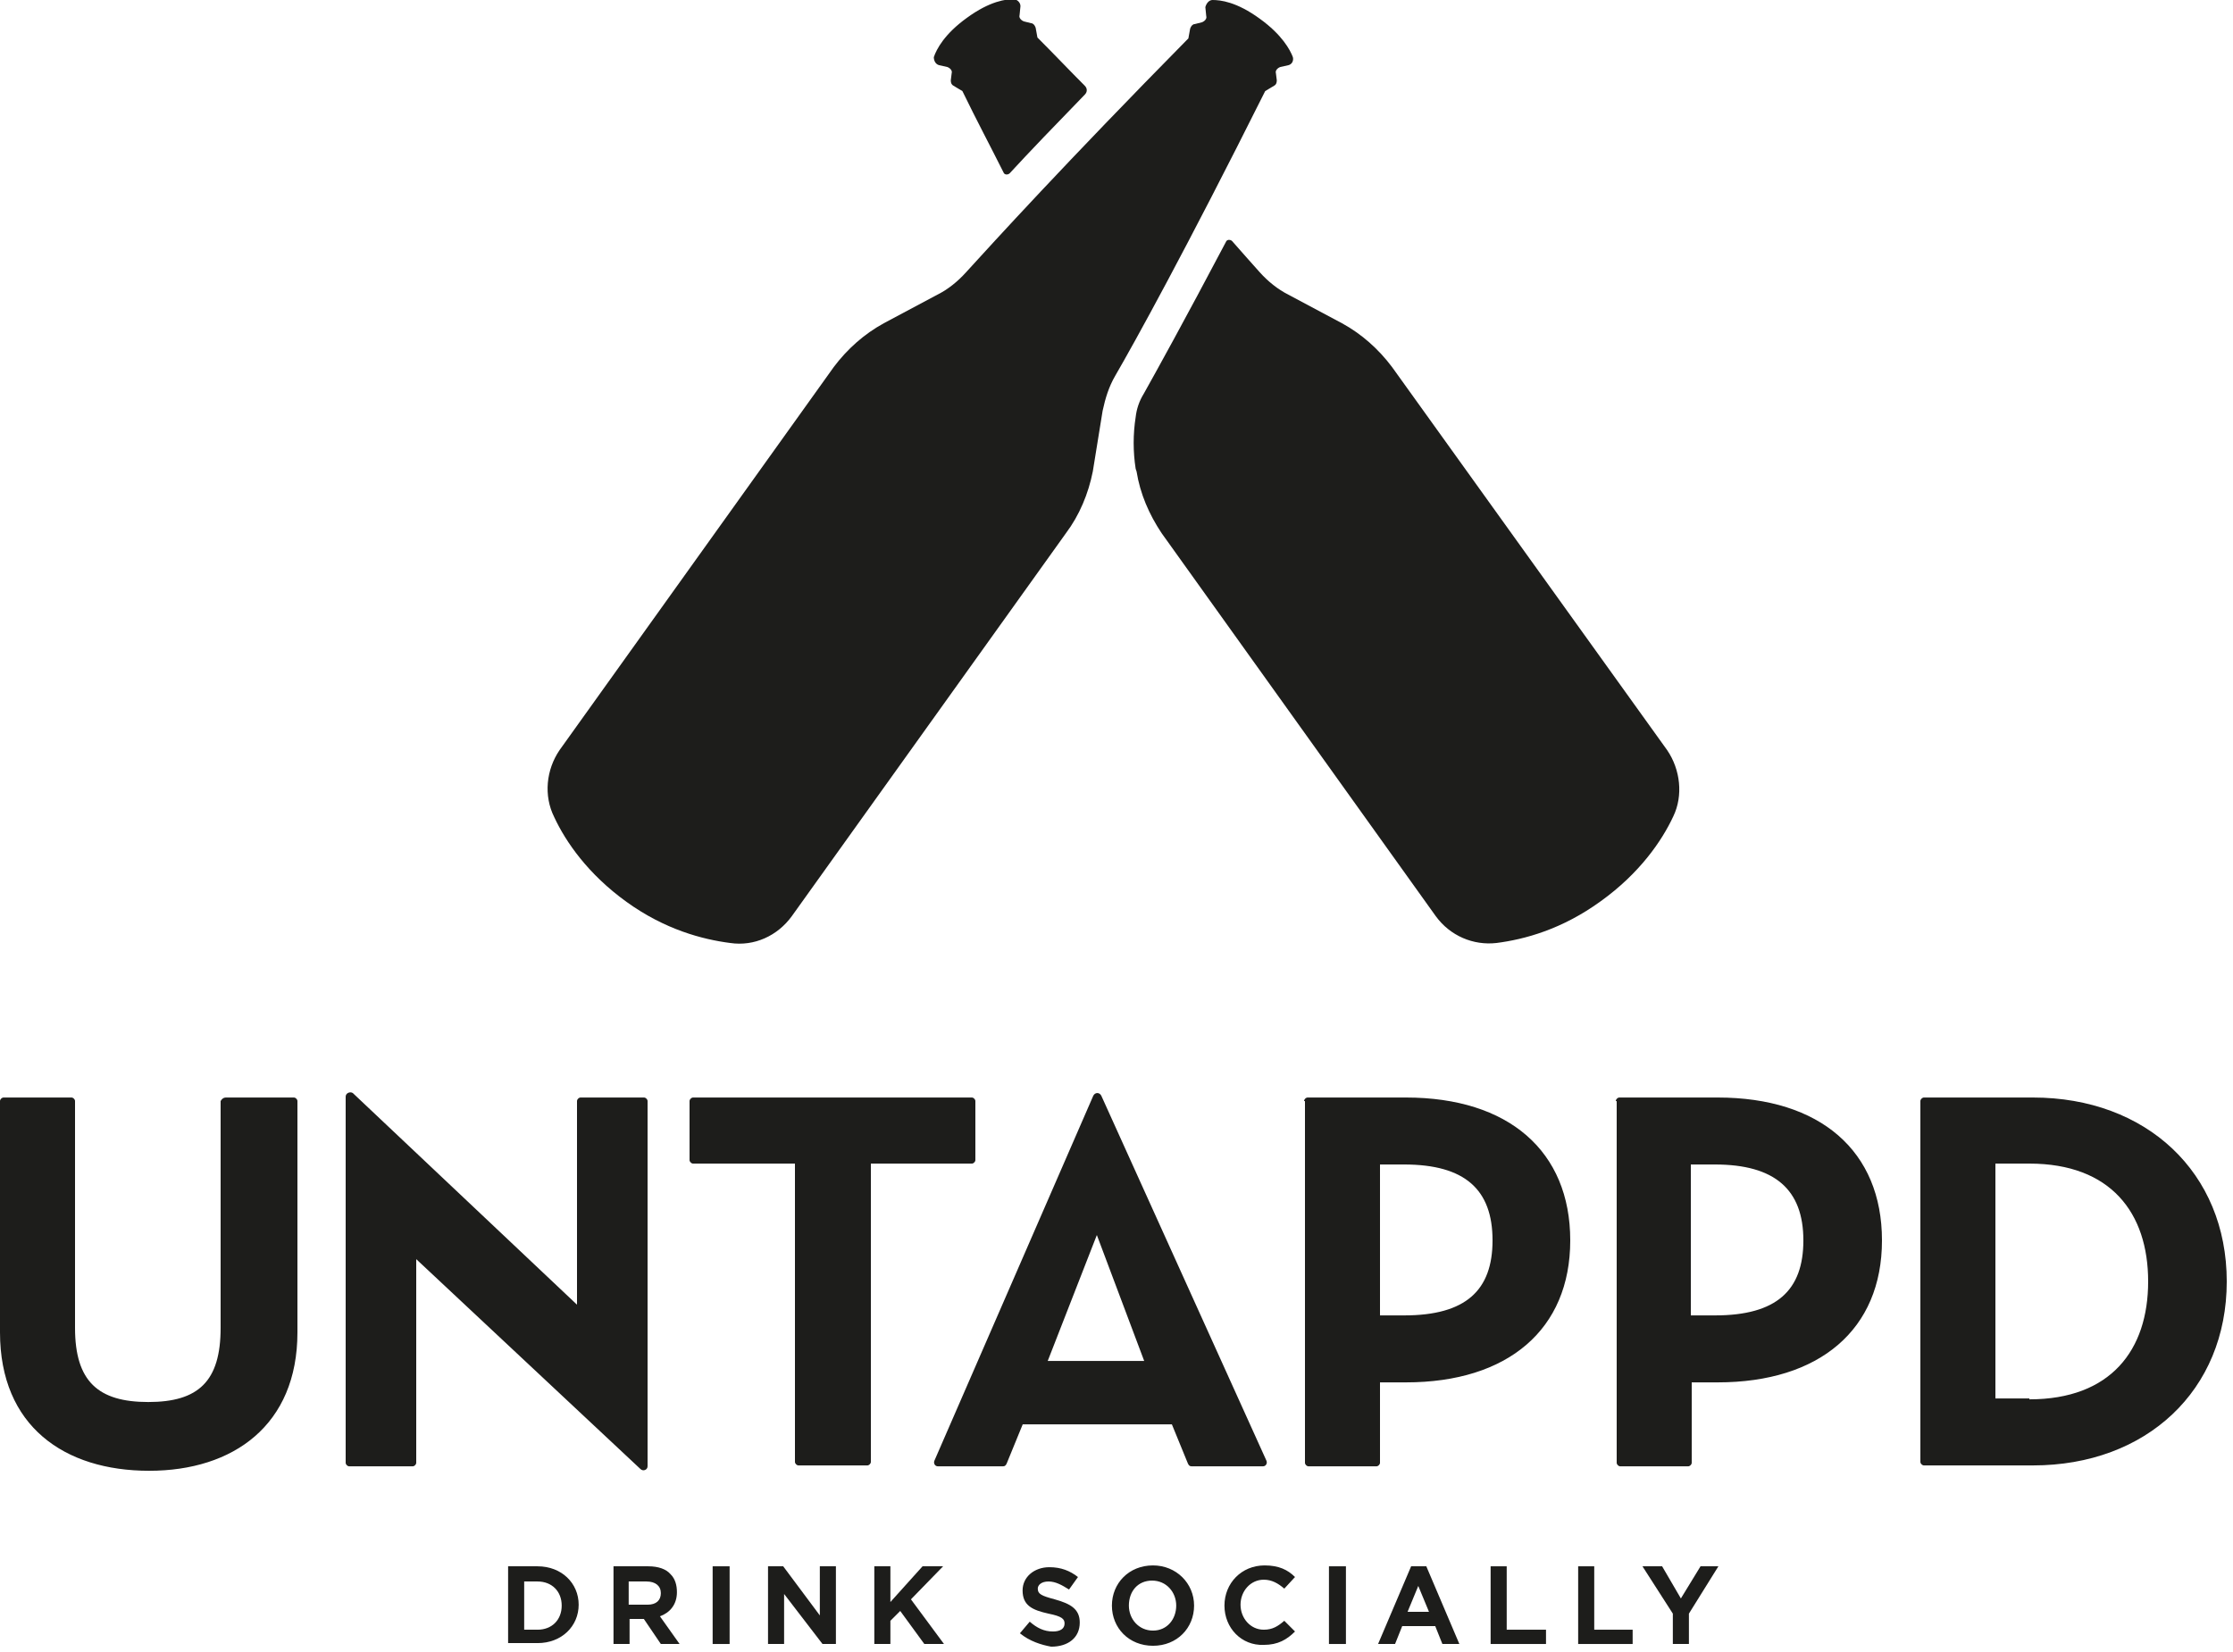
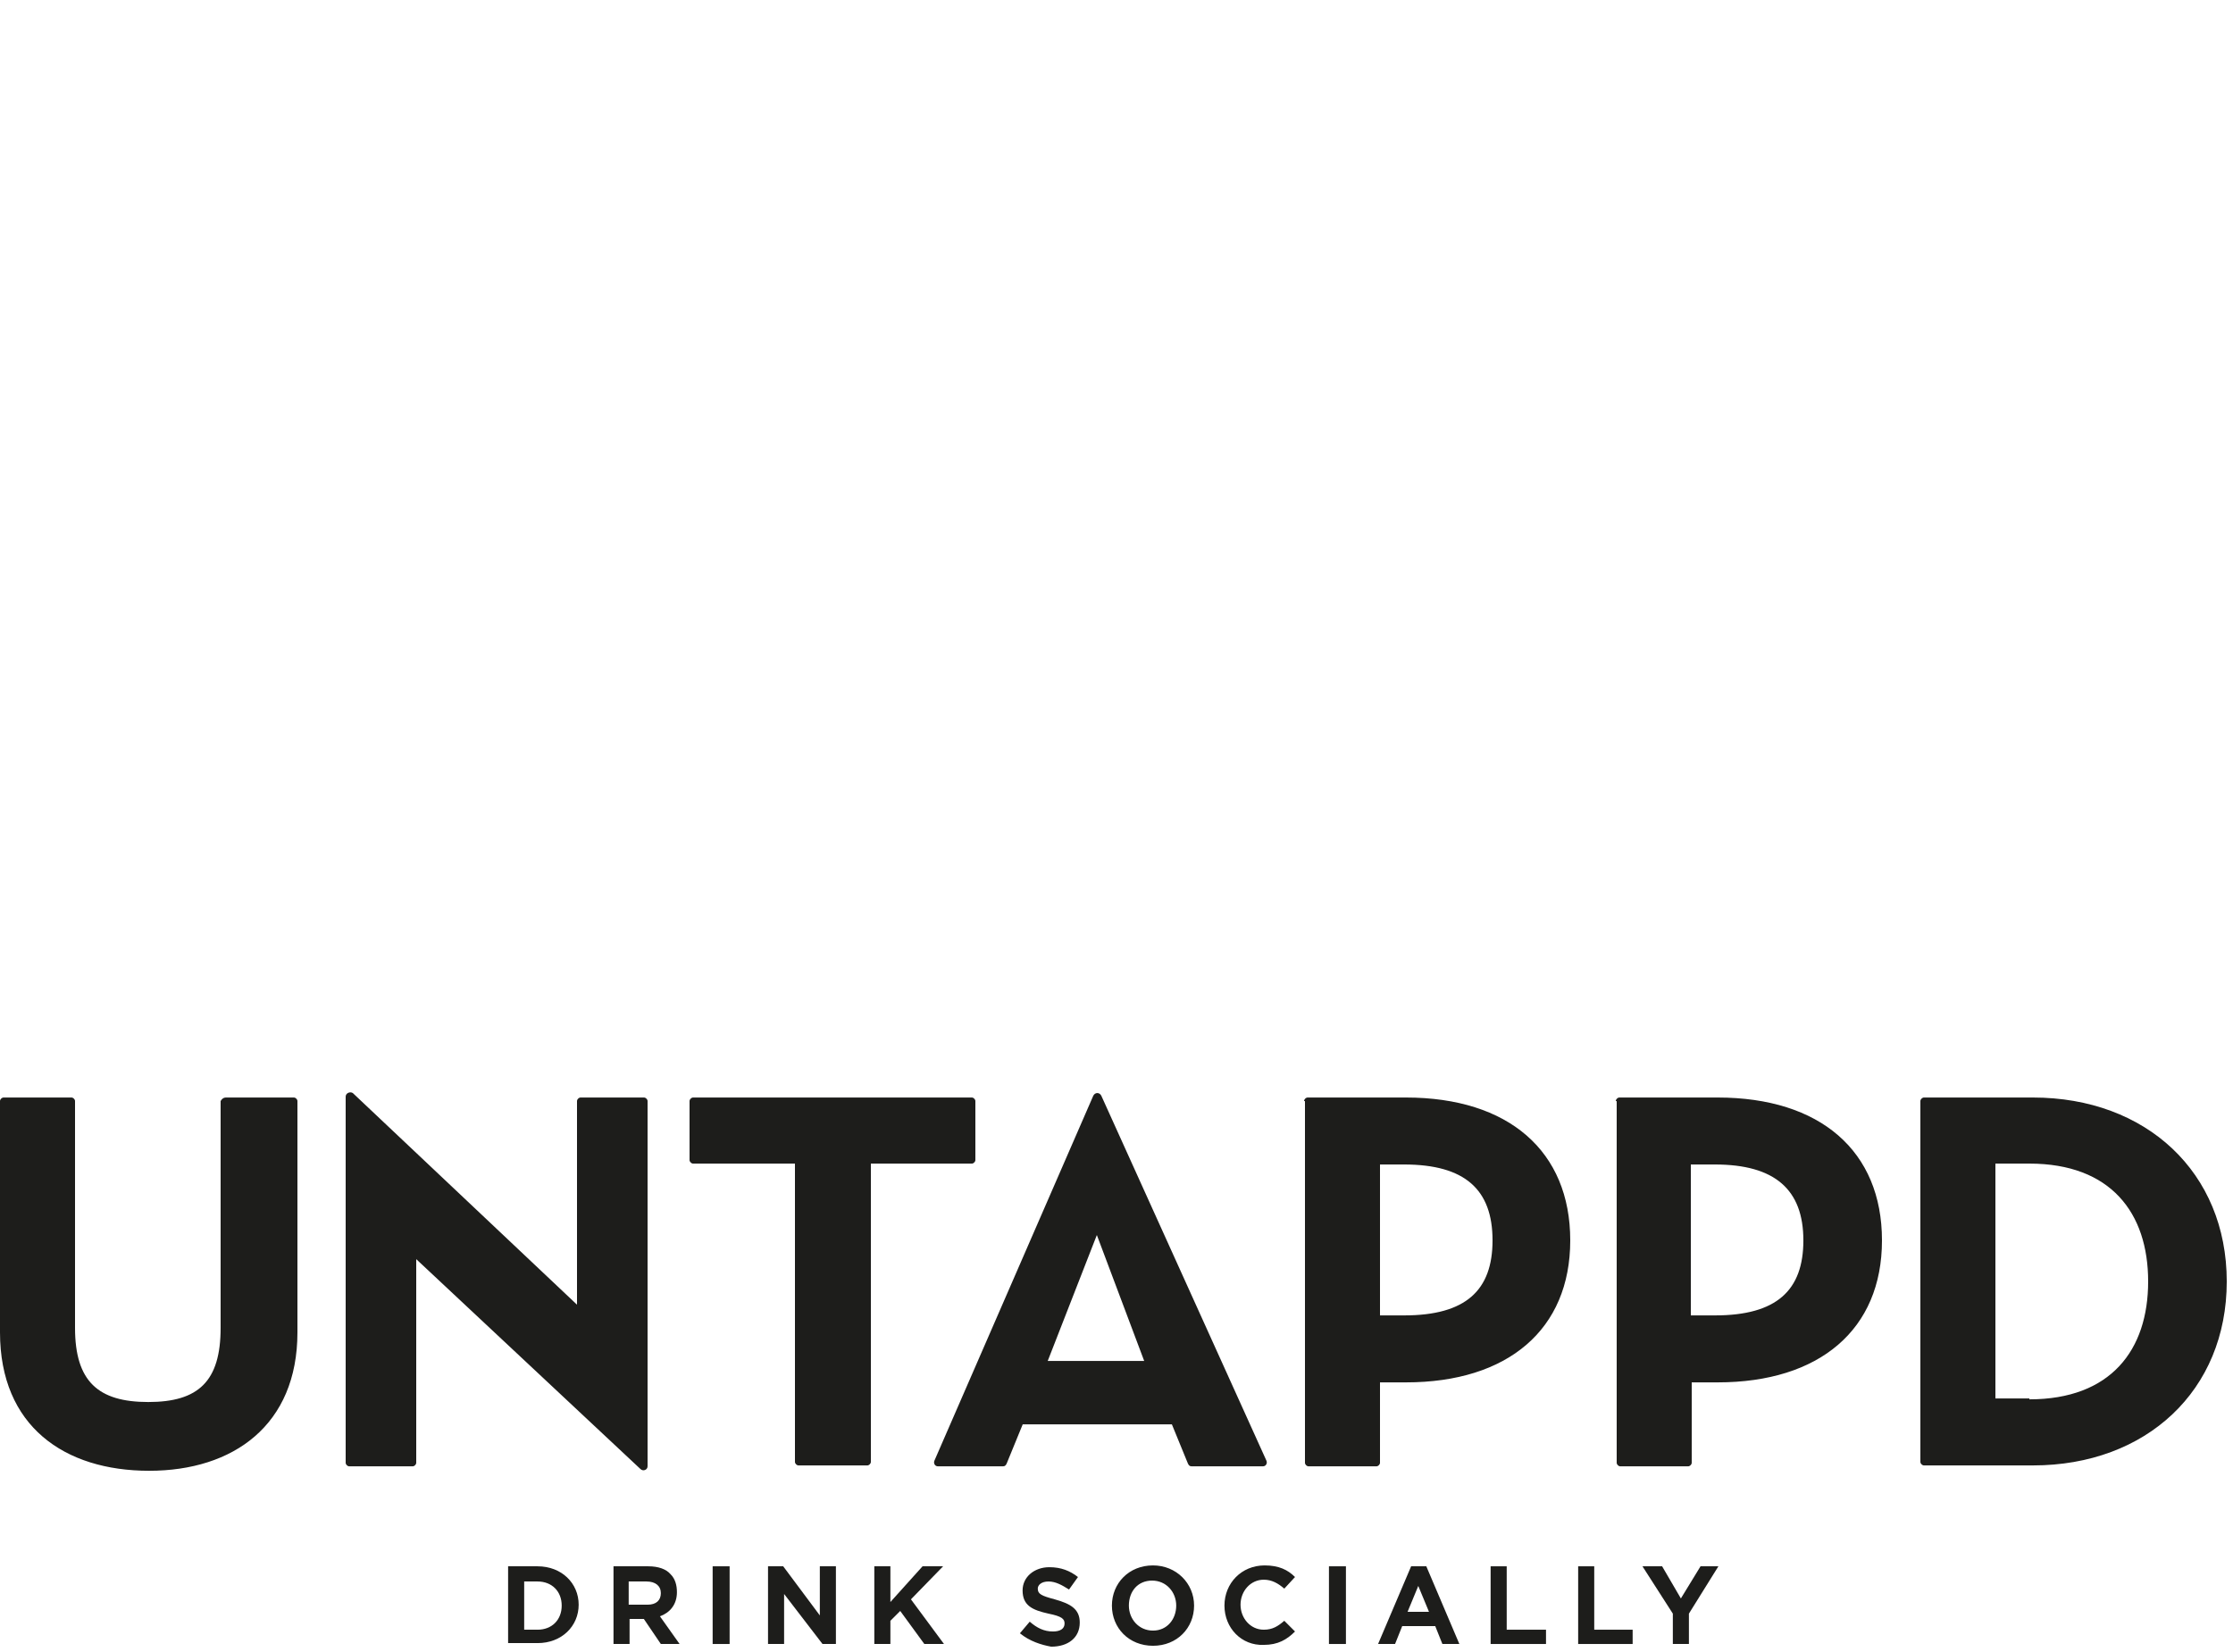
<svg xmlns="http://www.w3.org/2000/svg" version="1.1" id="Laag_1" x="0px" y="0px" viewBox="0 0 250 185" style="enable-background:new 0 0 250 185;" xml:space="preserve">
  <style type="text/css">
	.st0{fill:#1D1D1B;}
</style>
  <g>
    <g transform="translate(56.686 174.803)">
      <path class="st0" d="M2,2.3v5.4h1.5c1.6,0,2.7-1.1,2.7-2.7v0c0-1.6-1.1-2.7-2.7-2.7H2z M0.2,0.6h3.3c2.7,0,4.6,1.9,4.6,4.3v0    c0,2.4-1.9,4.3-4.6,4.3H0.2V0.6z M15.8,4.9c1,0,1.5-0.5,1.5-1.3v0c0-0.8-0.6-1.3-1.6-1.3h-2v2.6H15.8z M12,0.6h3.9    c1.1,0,2,0.3,2.5,0.9c0.5,0.5,0.7,1.2,0.7,2v0c0,1.4-0.8,2.3-1.9,2.7l2.2,3.1h-2.1l-1.9-2.8h-1.6v2.8H12V0.6z" />
      <polygon class="st0" points="23.1,9.3 25,9.3 25,0.6 23.1,0.6   " />
      <polygon class="st0" points="29.3,0.6 31,0.6 35.1,6.1 35.1,0.6 36.9,0.6 36.9,9.3 35.4,9.3 31.1,3.7 31.1,9.3 29.3,9.3   " />
      <polygon class="st0" points="41.2,0.6 43,0.6 43,4.6 46.6,0.6 48.9,0.6 45.3,4.3 49,9.3 46.8,9.3 44.1,5.6 43,6.7 43,9.3     41.2,9.3   " />
      <path class="st0" d="M57.5,8.1l1.1-1.3c0.8,0.7,1.6,1.1,2.6,1.1c0.8,0,1.3-0.3,1.3-0.9v0c0-0.5-0.3-0.8-1.8-1.1    c-1.8-0.4-2.9-0.9-2.9-2.6v0c0-1.5,1.3-2.6,3-2.6c1.3,0,2.3,0.4,3.2,1.1l-1,1.4c-0.8-0.5-1.5-0.9-2.3-0.9c-0.8,0-1.2,0.4-1.2,0.8    v0c0,0.6,0.4,0.8,1.9,1.2c1.8,0.5,2.8,1.1,2.8,2.6v0c0,1.7-1.3,2.7-3.2,2.7C59.9,9.4,58.6,9,57.5,8.1 M75,5L75,5    c0-1.5-1.1-2.8-2.7-2.8S69.7,3.4,69.7,5v0c0,1.5,1.1,2.8,2.7,2.8C74,7.8,75,6.5,75,5 M67.8,5L67.8,5c0-2.5,1.9-4.5,4.6-4.5    C75,0.5,77,2.5,77,5v0c0,2.5-1.9,4.5-4.6,4.5S67.8,7.5,67.8,5 M80.4,5L80.4,5c0-2.5,1.9-4.5,4.5-4.5c1.6,0,2.6,0.5,3.4,1.3    l-1.2,1.3c-0.7-0.6-1.4-1-2.3-1c-1.5,0-2.6,1.3-2.6,2.8v0c0,1.5,1.1,2.8,2.6,2.8c1,0,1.6-0.4,2.3-1l1.2,1.2    c-0.9,0.9-1.9,1.5-3.5,1.5C82.3,9.5,80.4,7.5,80.4,5" />
      <polygon class="st0" points="92.1,9.3 94,9.3 94,0.6 92.1,0.6   " />
      <path class="st0" d="M103.3,5.7l-1.2-2.9l-1.2,2.9H103.3z M101.3,0.6h1.7l3.7,8.7h-1.9l-0.8-2h-3.7l-0.8,2h-1.9L101.3,0.6z" />
      <polygon class="st0" points="110.2,0.6 112,0.6 112,7.7 116.4,7.7 116.4,9.3 110.2,9.3   " />
      <polygon class="st0" points="120,0.6 121.8,0.6 121.8,7.7 126.1,7.7 126.1,9.3 120,9.3   " />
      <polygon class="st0" points="130.6,5.9 127.2,0.6 129.4,0.6 131.5,4.2 133.7,0.6 135.7,0.6 132.4,5.9 132.4,9.3 130.6,9.3   " />
    </g>
    <g transform="translate(0 120.906)">
      <path class="st0" d="M0,28.3V2.4C0,2.2,0.2,2,0.4,2h7.6c0.2,0,0.4,0.2,0.4,0.4v25.4c0,6,2.6,8.3,8.2,8.3c5.6,0,8.1-2.3,8.1-8.3    V2.4C24.8,2.2,25,2,25.3,2h7.6c0.2,0,0.4,0.2,0.4,0.4v25.9c0,10.4-7.2,15.5-16.6,15.5C7.2,43.8,0,38.8,0,28.3 M39.5,1.5l25.1,23.7    l0-22.8c0-0.2,0.2-0.4,0.4-0.4h7.1c0.2,0,0.4,0.2,0.4,0.4v40.9c0,0.4-0.5,0.6-0.8,0.3L46.6,20.1l0,22.8c0,0.2-0.2,0.4-0.4,0.4    h-7.1c-0.2,0-0.4-0.2-0.4-0.4l0-41C38.7,1.5,39.2,1.3,39.5,1.5 M89,9.4H77.6c-0.2,0-0.4-0.2-0.4-0.4V2.4c0-0.2,0.2-0.4,0.4-0.4    h31.2c0.2,0,0.4,0.2,0.4,0.4V9c0,0.2-0.2,0.4-0.4,0.4H97.5v33.4c0,0.2-0.2,0.4-0.4,0.4h-7.7c-0.2,0-0.4-0.2-0.4-0.4V9.4z     M122.8,17.4l-5.5,14.1h10.8L122.8,17.4z M123.3,1.8l18.5,40.9c0.1,0.3-0.1,0.6-0.4,0.6h-8c-0.2,0-0.3-0.1-0.4-0.3l-1.8-4.4h-16.7    l-1.8,4.4c-0.1,0.2-0.2,0.3-0.4,0.3H105c-0.3,0-0.5-0.3-0.4-0.6l17.8-40.9C122.6,1.4,123.1,1.4,123.3,1.8L123.3,1.8z M157.2,26.4    c6.9,0,9.9-2.8,9.9-8.4c0-5.7-3.1-8.5-9.9-8.5h-2.7v16.9H157.2z M146,2.4c0-0.2,0.2-0.4,0.4-0.4h11c11.5,0,18.4,6,18.4,16    s-7,15.9-18.4,15.9h-2.9v9c0,0.2-0.2,0.4-0.4,0.4h-7.6c-0.2,0-0.4-0.2-0.4-0.4V2.4z M192,26.4c6.9,0,9.9-2.8,9.9-8.4    c0-5.7-3.2-8.5-9.9-8.5h-2.7v16.9H192z M180.9,2.4c0-0.2,0.2-0.4,0.4-0.4h11c11.5,0,18.4,6,18.4,16s-7,15.9-18.4,15.9h-2.9v9    c0,0.2-0.2,0.4-0.4,0.4h-7.6c-0.2,0-0.4-0.2-0.4-0.4V2.4z M227.2,35.8c9.1,0,13.3-5.5,13.3-13.2c0-7.7-4.2-13.2-13.3-13.2h-3.8    v26.3H227.2z M215,2.4c0-0.2,0.2-0.4,0.4-0.4h12.2c12.7,0,21.7,8.4,21.7,20.6c0,12.2-9,20.6-21.7,20.6h-12.2    c-0.2,0-0.4-0.2-0.4-0.4V2.4z" />
    </g>
    <g transform="translate(61.047)">
-       <path class="st0" d="M58.3,59.7l-30.7,42.9c-1.6,2.2-4.2,3.4-6.9,3c-3.1-0.4-7.3-1.5-11.6-4.6c-4.3-3.1-6.8-6.7-8.1-9.5    c-1.2-2.4-0.9-5.3,0.6-7.5l30.7-42.9c1.5-2,3.4-3.7,5.6-4.9l6-3.2c1.2-0.6,2.3-1.5,3.2-2.5C50.2,27.1,58.1,18.4,72,4.3l0.2-1.1    c0.1-0.3,0.3-0.5,0.5-0.5l0.8-0.2c0.3-0.1,0.6-0.4,0.5-0.7l-0.1-1C74,0.4,74.3,0,74.7,0c0.9,0,2.7,0.2,5.3,2.1    c2.5,1.8,3.4,3.5,3.7,4.3c0.1,0.4-0.1,0.8-0.5,0.9l-0.9,0.2c-0.3,0.1-0.6,0.4-0.5,0.7l0.1,0.8c0,0.3-0.1,0.5-0.3,0.6l-1,0.6    c-8.9,17.8-14.6,28.1-16.8,31.9c-0.7,1.2-1.1,2.5-1.4,3.9l-1.1,6.8C60.8,55.3,59.8,57.7,58.3,59.7z M125.6,84L94.8,41.1    c-1.5-2-3.4-3.7-5.6-4.9l-6-3.2c-1.2-0.6-2.3-1.5-3.2-2.5c-0.7-0.8-1.8-2-3.1-3.5c-0.2-0.2-0.6-0.2-0.7,0.1    c-4.7,8.9-7.8,14.5-9.2,17c-0.5,0.8-0.8,1.7-0.9,2.6c-0.3,1.9-0.3,3.9,0,5.8l0.1,0.3c0.4,2.5,1.4,4.8,2.8,6.9l30.7,42.9    c1.6,2.2,4.2,3.3,6.8,3c3.1-0.4,7.3-1.5,11.7-4.7c4.3-3.1,6.8-6.7,8.1-9.5C127.4,89.1,127.1,86.2,125.6,84 M44.1,7.3L45,7.5    c0.3,0.1,0.6,0.4,0.5,0.7l-0.1,0.8c0,0.3,0.1,0.5,0.3,0.6l1,0.6c1.6,3.3,3.2,6.3,4.6,9.1c0.1,0.3,0.5,0.3,0.7,0.1    c2.3-2.5,5.1-5.4,8.4-8.8c0.3-0.3,0.3-0.7,0-1c-1.7-1.7-3.4-3.5-5.3-5.4l-0.2-1.1c-0.1-0.3-0.3-0.5-0.5-0.5l-0.8-0.2    c-0.3-0.1-0.6-0.4-0.5-0.7l0.1-1c0-0.4-0.3-0.7-0.7-0.8c-0.9,0-2.7,0.2-5.3,2.1c-2.5,1.8-3.4,3.5-3.7,4.4    C43.5,6.8,43.7,7.2,44.1,7.3" />
-     </g>
+       </g>
  </g>
</svg>